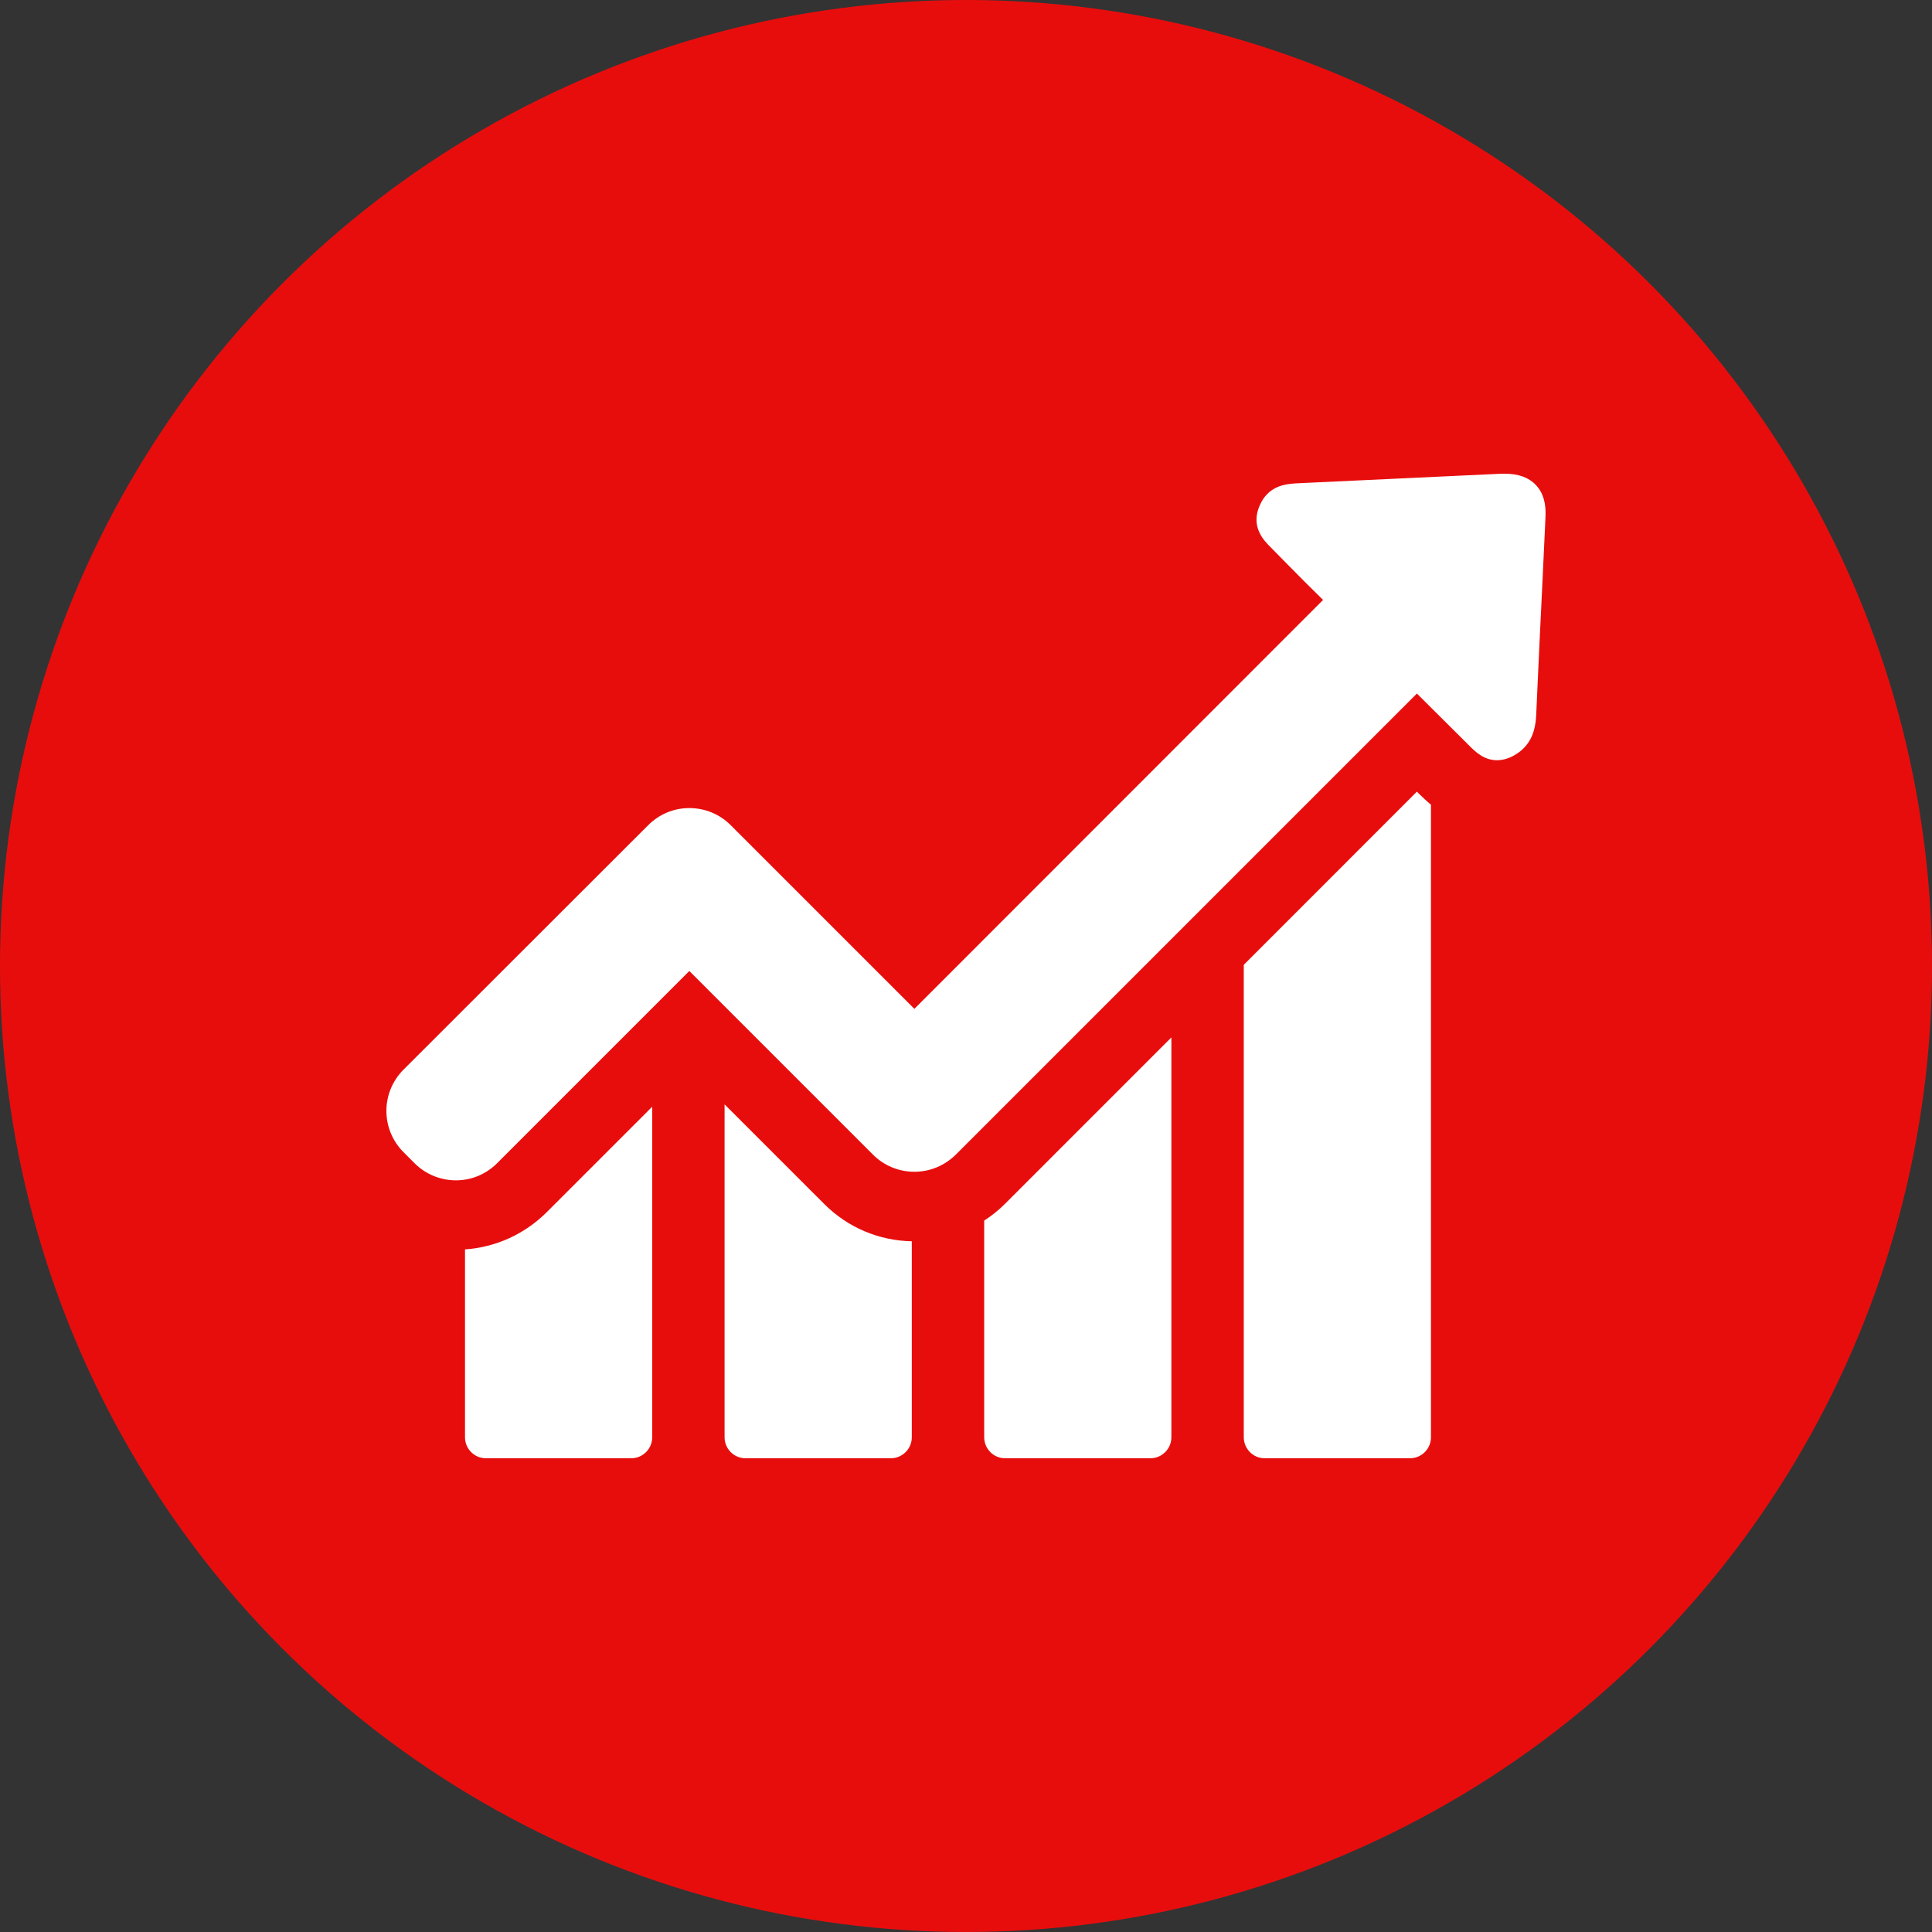
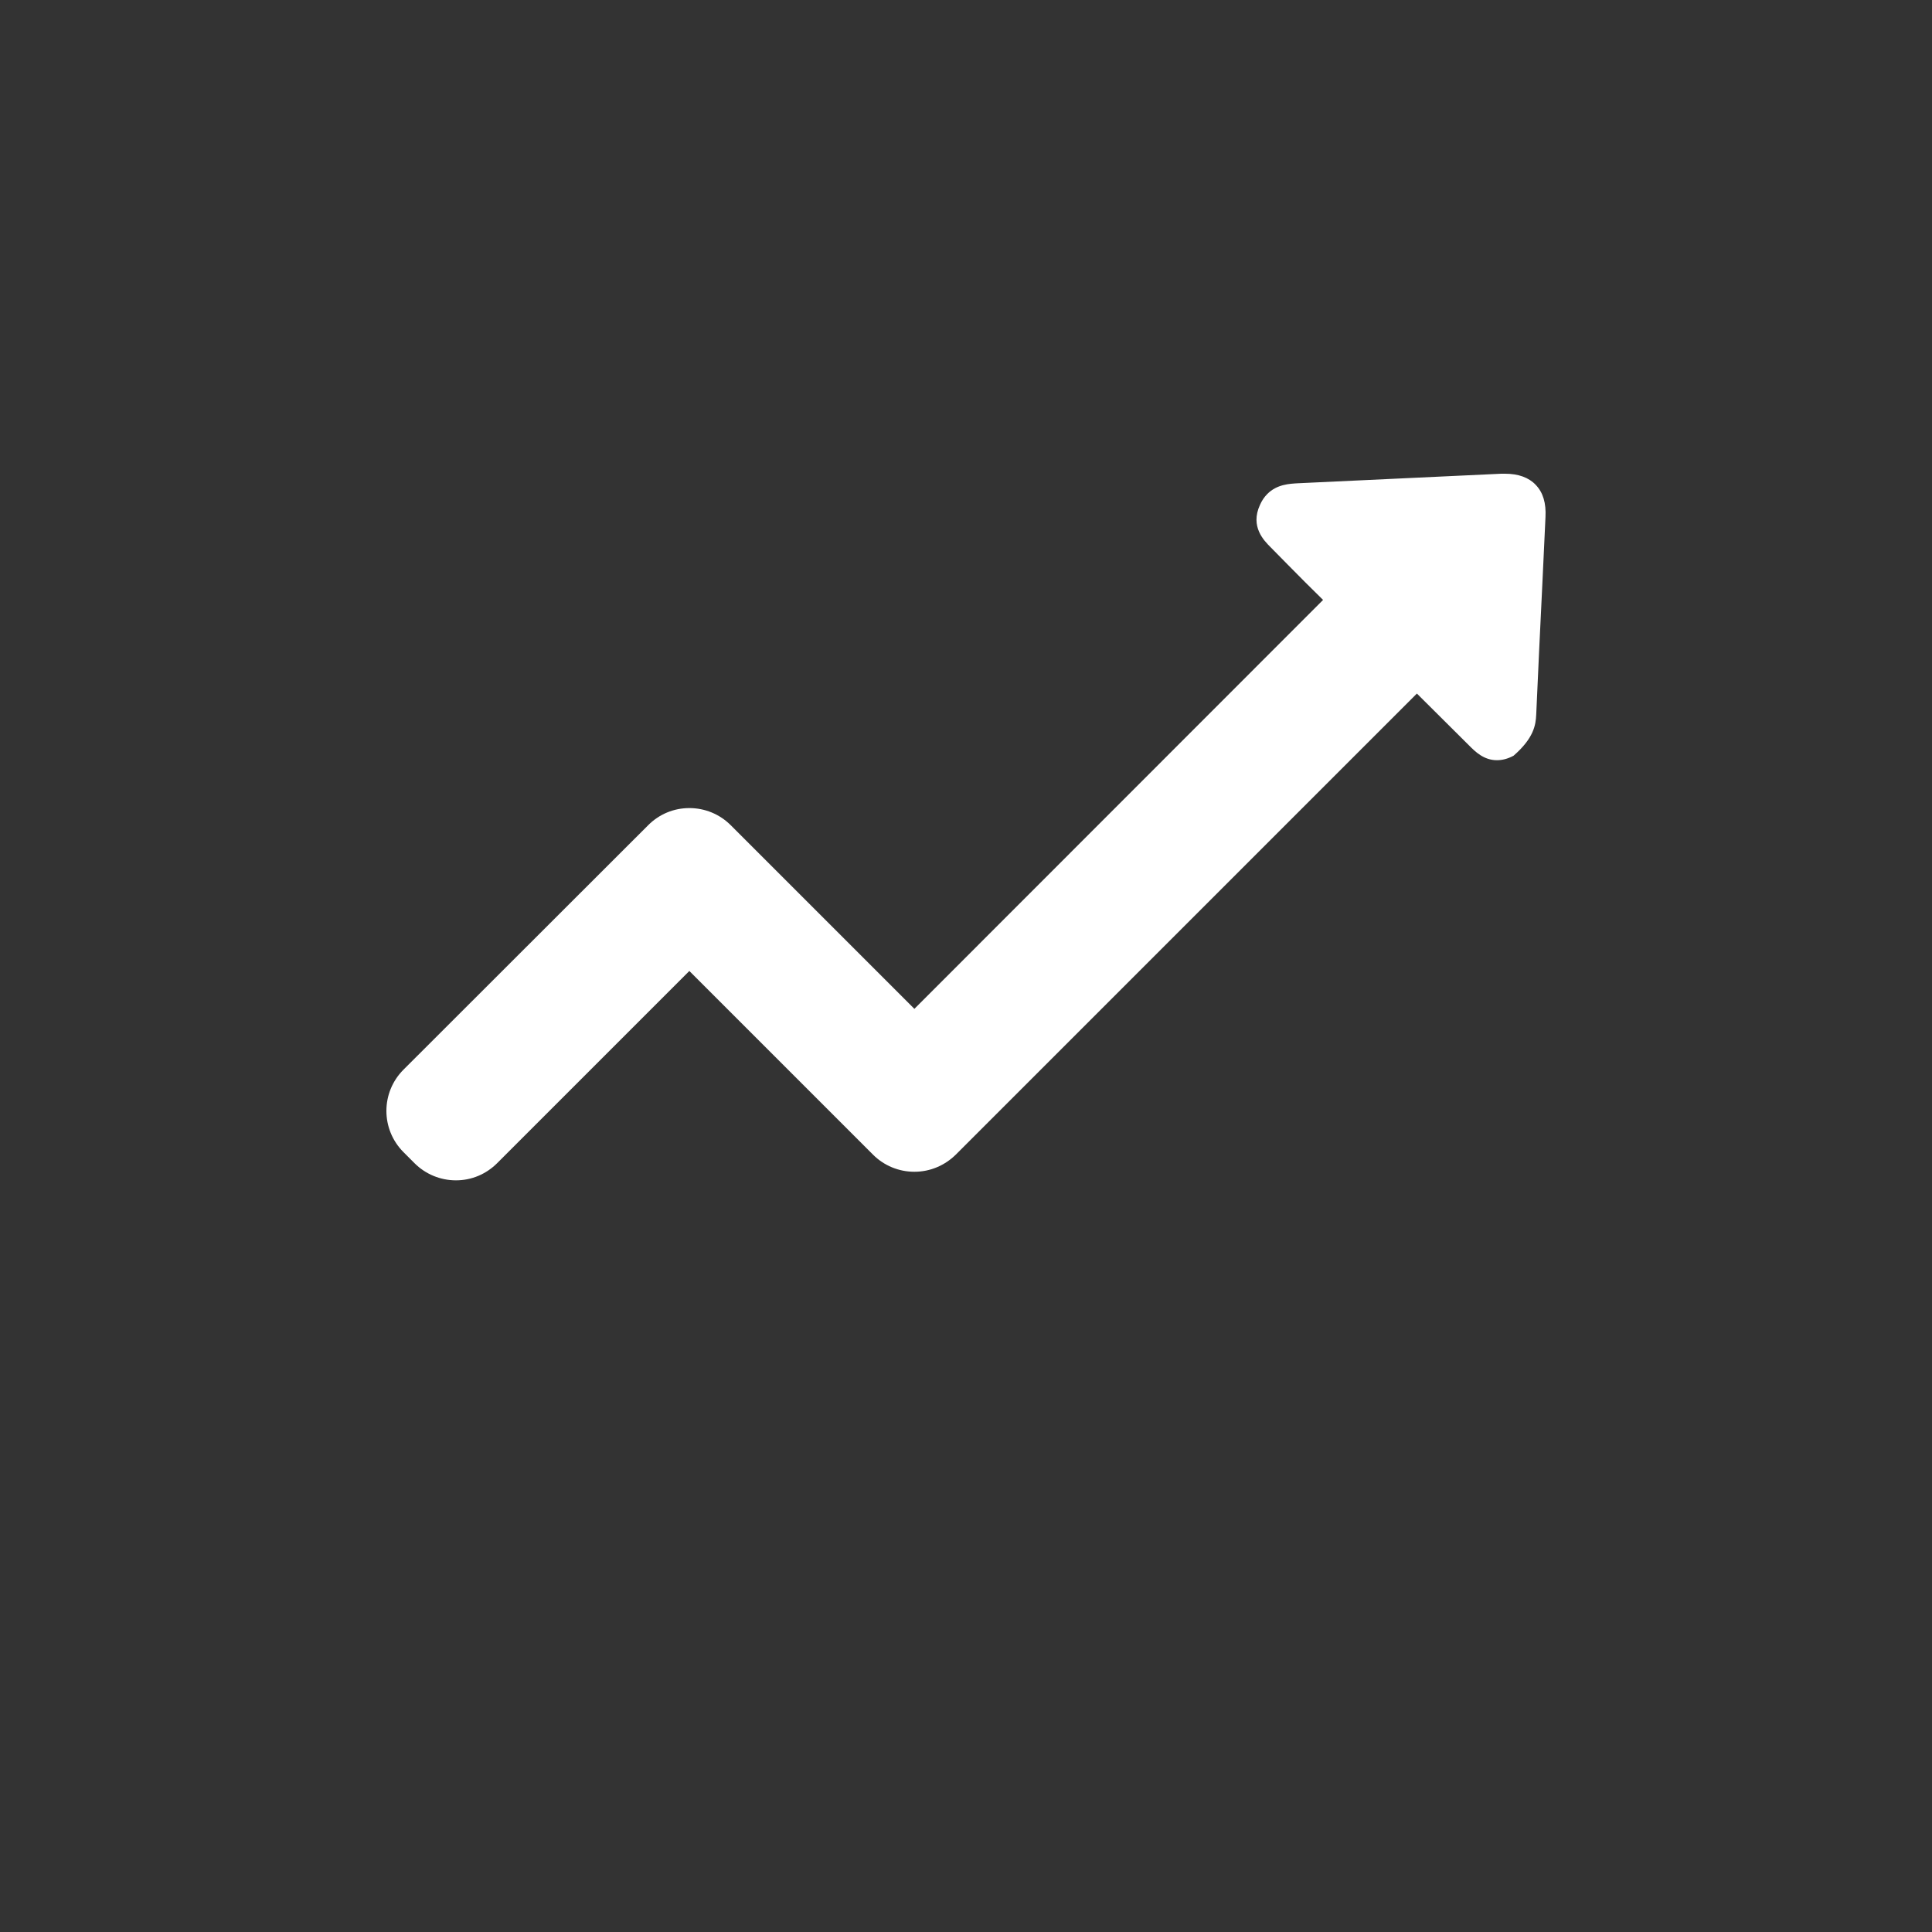
<svg xmlns="http://www.w3.org/2000/svg" width="50" height="50" viewBox="0 0 50 50" fill="none">
  <rect x="0" y="0" width="50" height="50" fill="#333333" stroke="none" />
-   <circle cx="25" cy="25" r="25" fill="#E80D0D" />
-   <path d="M12.034 32.334V37.197C12.034 37.493 12.275 37.74 12.577 37.74H16.336C16.632 37.74 16.879 37.499 16.879 37.197V28.642L14.148 31.373C13.569 31.946 12.829 32.279 12.034 32.334ZM18.752 28.581V37.197C18.752 37.493 18.993 37.74 19.295 37.74H23.054C23.35 37.74 23.597 37.499 23.597 37.197V32.125C22.74 32.106 21.939 31.767 21.335 31.163L18.752 28.581ZM25.471 31.589V37.197C25.471 37.493 25.711 37.74 26.013 37.74H29.773C30.068 37.74 30.315 37.499 30.315 37.197V26.849L26.007 31.157C25.84 31.324 25.662 31.465 25.471 31.589ZM36.669 20.488L32.189 24.969V37.197C32.189 37.493 32.429 37.74 32.731 37.74H36.491C36.786 37.74 37.033 37.499 37.033 37.197V20.827C36.91 20.723 36.817 20.63 36.749 20.568L36.669 20.488Z" fill="white" />
-   <path d="M39.745 12.549C39.566 12.358 39.295 12.26 38.95 12.26H38.851C37.101 12.34 35.356 12.426 33.606 12.506C33.372 12.519 33.051 12.531 32.798 12.784C32.718 12.864 32.657 12.956 32.608 13.067C32.349 13.628 32.712 13.992 32.885 14.164L33.322 14.608C33.624 14.916 33.933 15.224 34.241 15.526L23.664 26.109L18.912 21.357C18.629 21.073 18.247 20.913 17.84 20.913C17.433 20.913 17.057 21.073 16.774 21.357L10.444 27.681C9.852 28.272 9.852 29.228 10.444 29.819L10.727 30.103C11.011 30.386 11.393 30.547 11.8 30.547C12.207 30.547 12.582 30.386 12.866 30.103L17.84 25.129L22.592 29.881C22.875 30.165 23.258 30.325 23.664 30.325C24.071 30.325 24.447 30.165 24.737 29.881L36.669 17.949L38.019 19.292C38.179 19.453 38.401 19.674 38.74 19.674C38.882 19.674 39.024 19.637 39.172 19.557C39.27 19.502 39.356 19.44 39.43 19.366C39.695 19.101 39.745 18.762 39.757 18.497C39.806 17.363 39.862 16.229 39.917 15.089L39.997 13.382C40.016 13.024 39.936 12.747 39.745 12.549Z" fill="white" />
+   <path d="M39.745 12.549C39.566 12.358 39.295 12.26 38.95 12.26H38.851C37.101 12.34 35.356 12.426 33.606 12.506C33.372 12.519 33.051 12.531 32.798 12.784C32.718 12.864 32.657 12.956 32.608 13.067C32.349 13.628 32.712 13.992 32.885 14.164L33.322 14.608C33.624 14.916 33.933 15.224 34.241 15.526L23.664 26.109L18.912 21.357C18.629 21.073 18.247 20.913 17.84 20.913C17.433 20.913 17.057 21.073 16.774 21.357L10.444 27.681C9.852 28.272 9.852 29.228 10.444 29.819L10.727 30.103C11.011 30.386 11.393 30.547 11.8 30.547C12.207 30.547 12.582 30.386 12.866 30.103L17.84 25.129L22.592 29.881C22.875 30.165 23.258 30.325 23.664 30.325C24.071 30.325 24.447 30.165 24.737 29.881L36.669 17.949L38.019 19.292C38.179 19.453 38.401 19.674 38.74 19.674C38.882 19.674 39.024 19.637 39.172 19.557C39.695 19.101 39.745 18.762 39.757 18.497C39.806 17.363 39.862 16.229 39.917 15.089L39.997 13.382C40.016 13.024 39.936 12.747 39.745 12.549Z" fill="white" />
</svg>